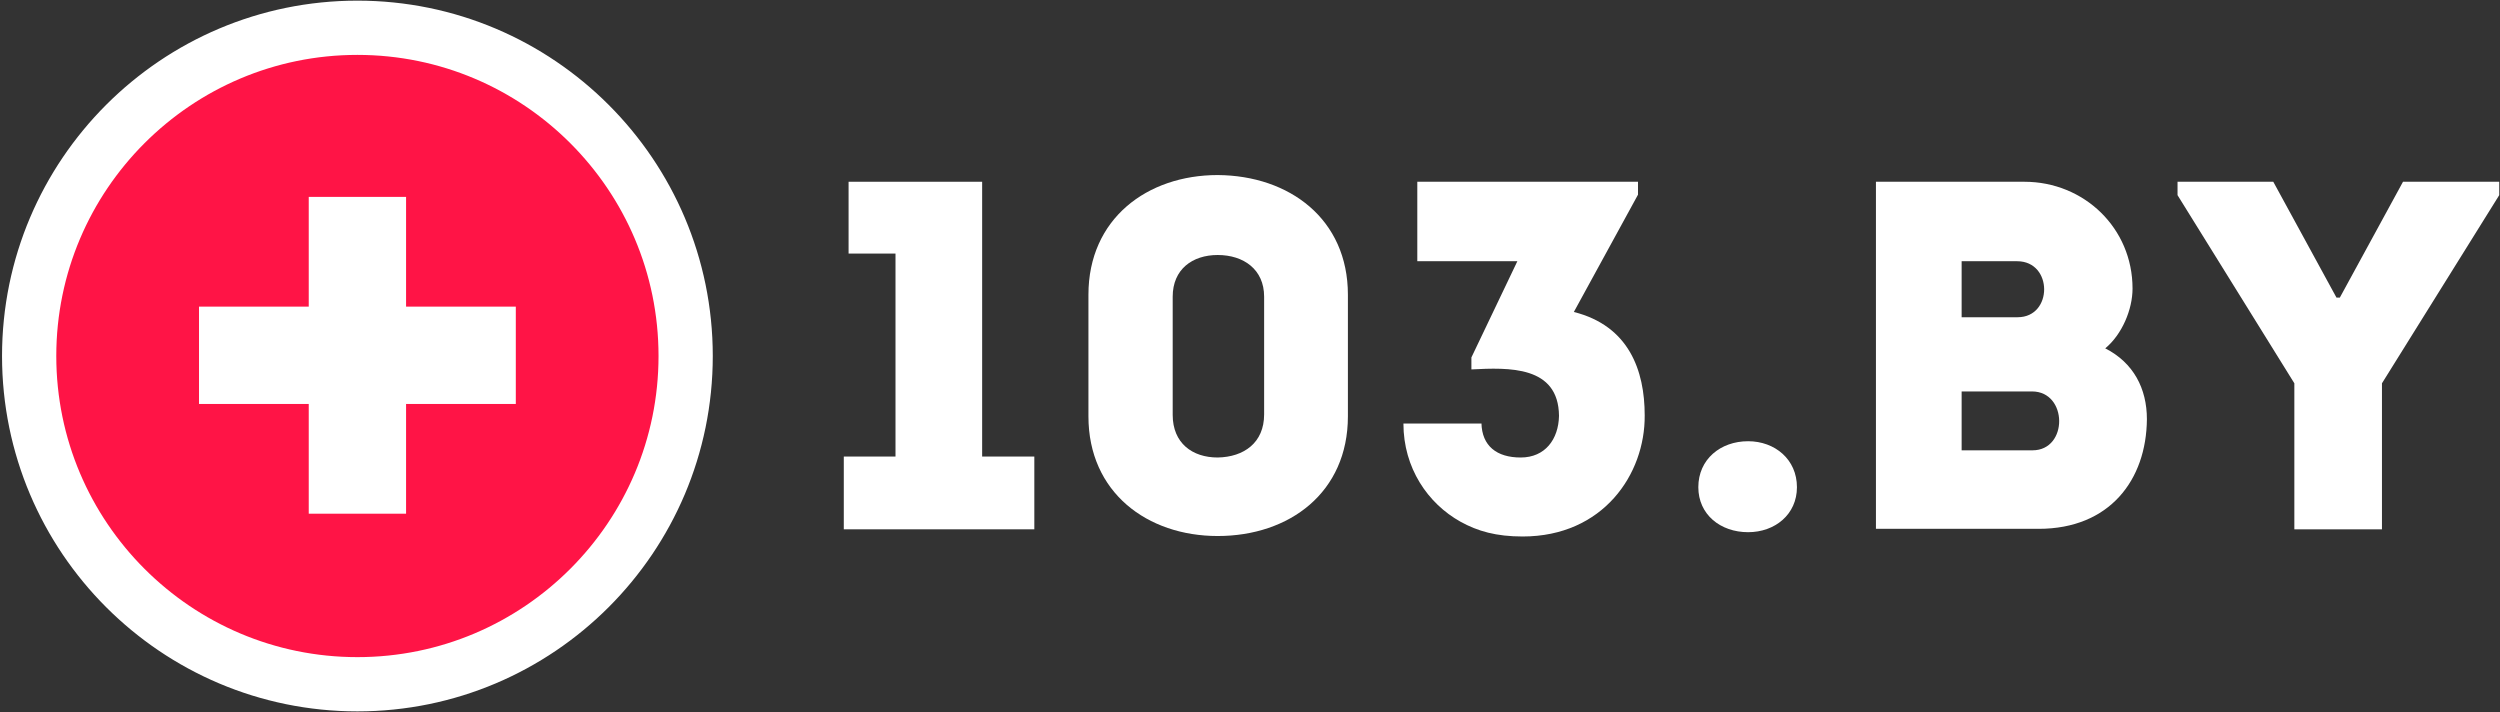
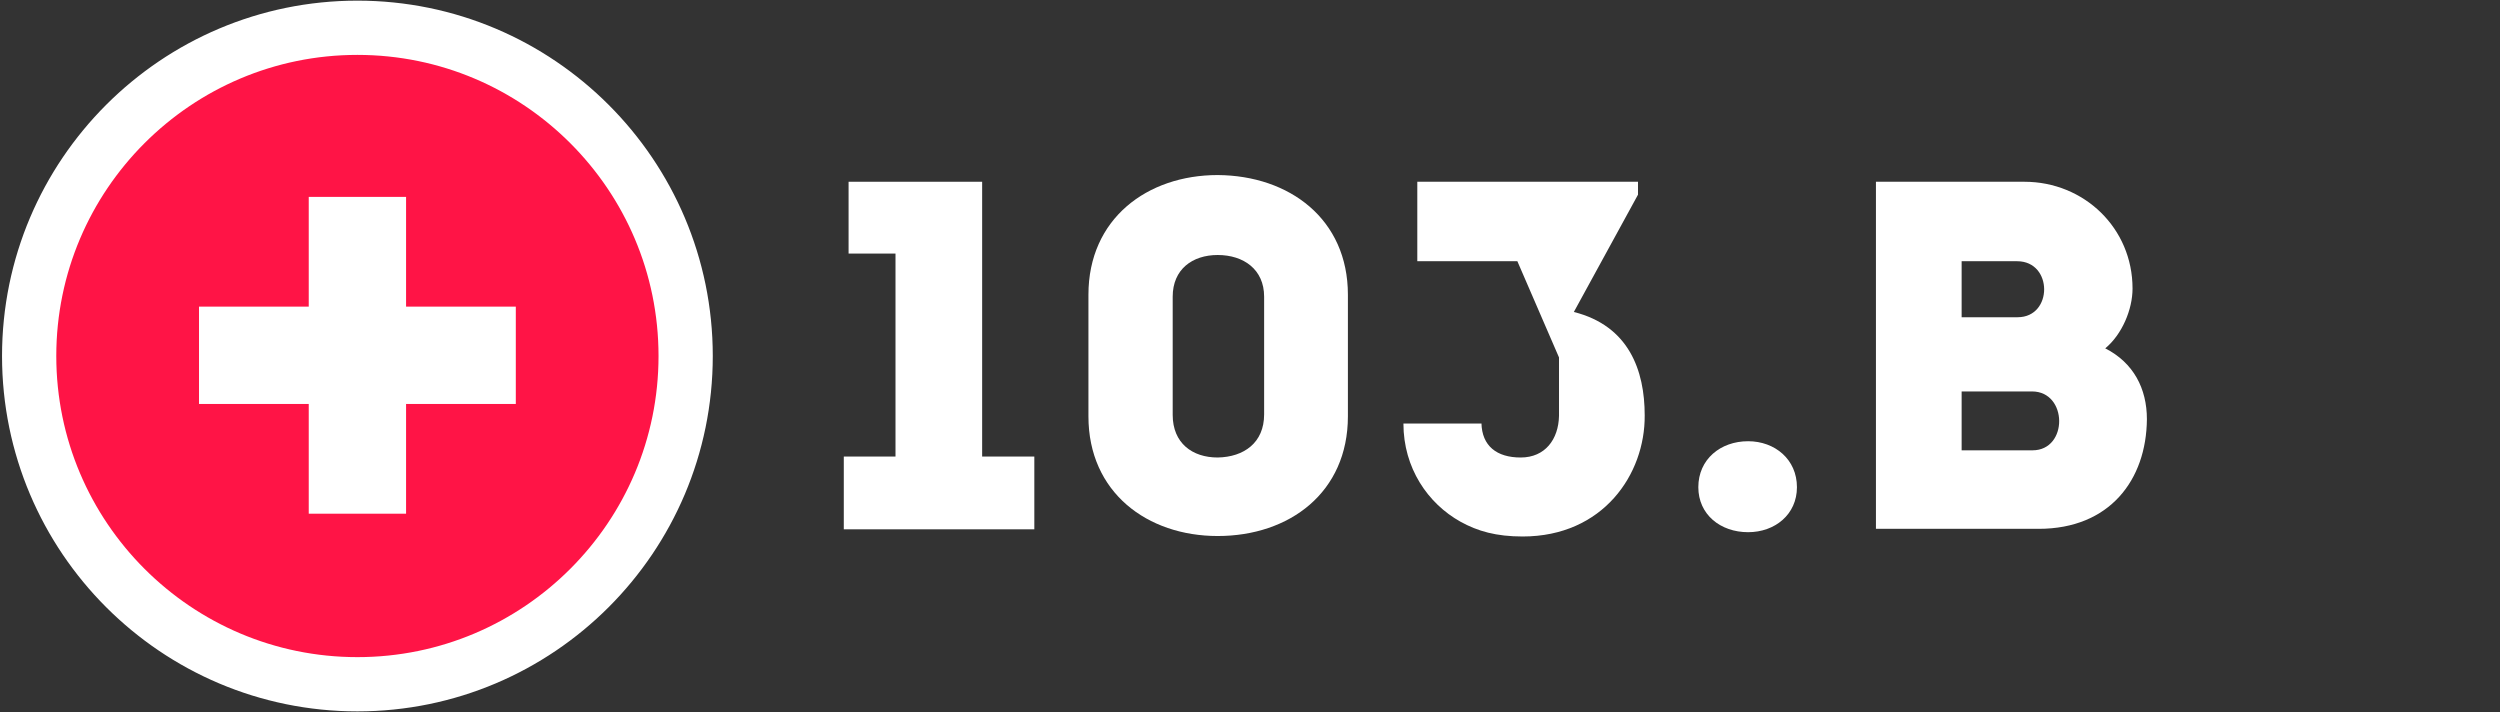
<svg xmlns="http://www.w3.org/2000/svg" width="1106" height="315" viewBox="0 0 1106 315" fill="none">
  <rect x="0" y="0" width="1106" height="315" fill="#333333" stroke="none" />
  <path d="M375.413 112.177V80.409H434.502V201.976H457.587V234.168H373.295V201.976H396.169V112.177H375.413Z" fill="white" />
  <path d="M596.312 130.392V184.186C596.312 217.86 570.474 237.133 538.706 237.133C507.573 237.133 481.523 217.86 481.523 184.186V130.392C481.523 96.717 507.573 77.444 538.706 77.444C570.474 77.656 596.312 96.929 596.312 130.392ZM559.249 183.339V131.239C559.249 119.167 550.142 112.813 538.706 112.813C527.481 112.813 518.798 119.167 518.798 131.239V183.55C518.798 196.046 527.481 202.4 538.706 202.4C550.354 202.188 559.249 195.834 559.249 183.339Z" fill="white" />
-   <path d="M655.395 187.151C655.606 197.317 662.172 202.399 672.761 202.399C683.562 202.399 689.493 194.351 689.704 183.974C689.493 161.736 667.467 162.583 650.947 163.43V158.136L671.279 115.566H627.015V80.409H724.649V86.127L696.27 138.016C720.625 144.158 727.615 163.854 727.615 183.762C727.826 209.812 709.189 237.345 673.608 237.345C661.96 237.345 653.7 235.015 646.076 230.779C631.674 222.731 620.873 207.059 620.873 187.362H655.395V187.151Z" fill="white" />
+   <path d="M655.395 187.151C655.606 197.317 662.172 202.399 672.761 202.399C683.562 202.399 689.493 194.351 689.704 183.974V158.136L671.279 115.566H627.015V80.409H724.649V86.127L696.27 138.016C720.625 144.158 727.615 163.854 727.615 183.762C727.826 209.812 709.189 237.345 673.608 237.345C661.96 237.345 653.7 235.015 646.076 230.779C631.674 222.731 620.873 207.059 620.873 187.362H655.395V187.151Z" fill="white" />
  <path d="M751.338 215.531C751.338 203.247 761.081 195.199 773.364 195.199C785.225 195.199 794.967 203.247 794.967 215.531C794.967 227.603 785.225 235.439 773.364 235.439C761.081 235.439 751.338 227.603 751.338 215.531Z" fill="white" />
  <path d="M931.363 154.112C943.859 160.465 949.789 171.902 949.789 185.456C949.577 212.354 933.269 233.956 901.925 233.956H829.917V80.409H895.571C922.045 80.409 943.435 100.953 943.435 127.638C943.435 136.957 938.776 147.97 931.363 154.112ZM867.827 115.566V140.345H892.606C908.278 140.345 908.278 115.566 892.394 115.566H867.827ZM867.827 173.173V199.223H899.171C915.056 199.223 914.844 173.173 898.96 173.173H867.827Z" fill="white" />
-   <path d="M1053.78 234.168H1015.02V169.572L963.342 86.339V80.409H1005.7L1033.66 131.662H1035.14L1063.09 80.409H1105.66V86.339L1053.78 169.572V234.168Z" fill="white" />
  <path d="M158.116 12.285C77.998 12.285 12.901 77.382 12.901 157.5C12.901 237.618 77.998 302.715 158.116 302.715C238.235 302.715 303.332 237.618 303.332 157.5C303.332 77.382 238.235 12.285 158.116 12.285Z" fill="#FF1446" stroke="white" stroke-width="24" />
  <path d="M179.646 135.653V87.107H136.587V135.653H88.041V178.712H136.587V227.258H179.646V178.712H228.192V135.653H179.646Z" fill="white" />
</svg>